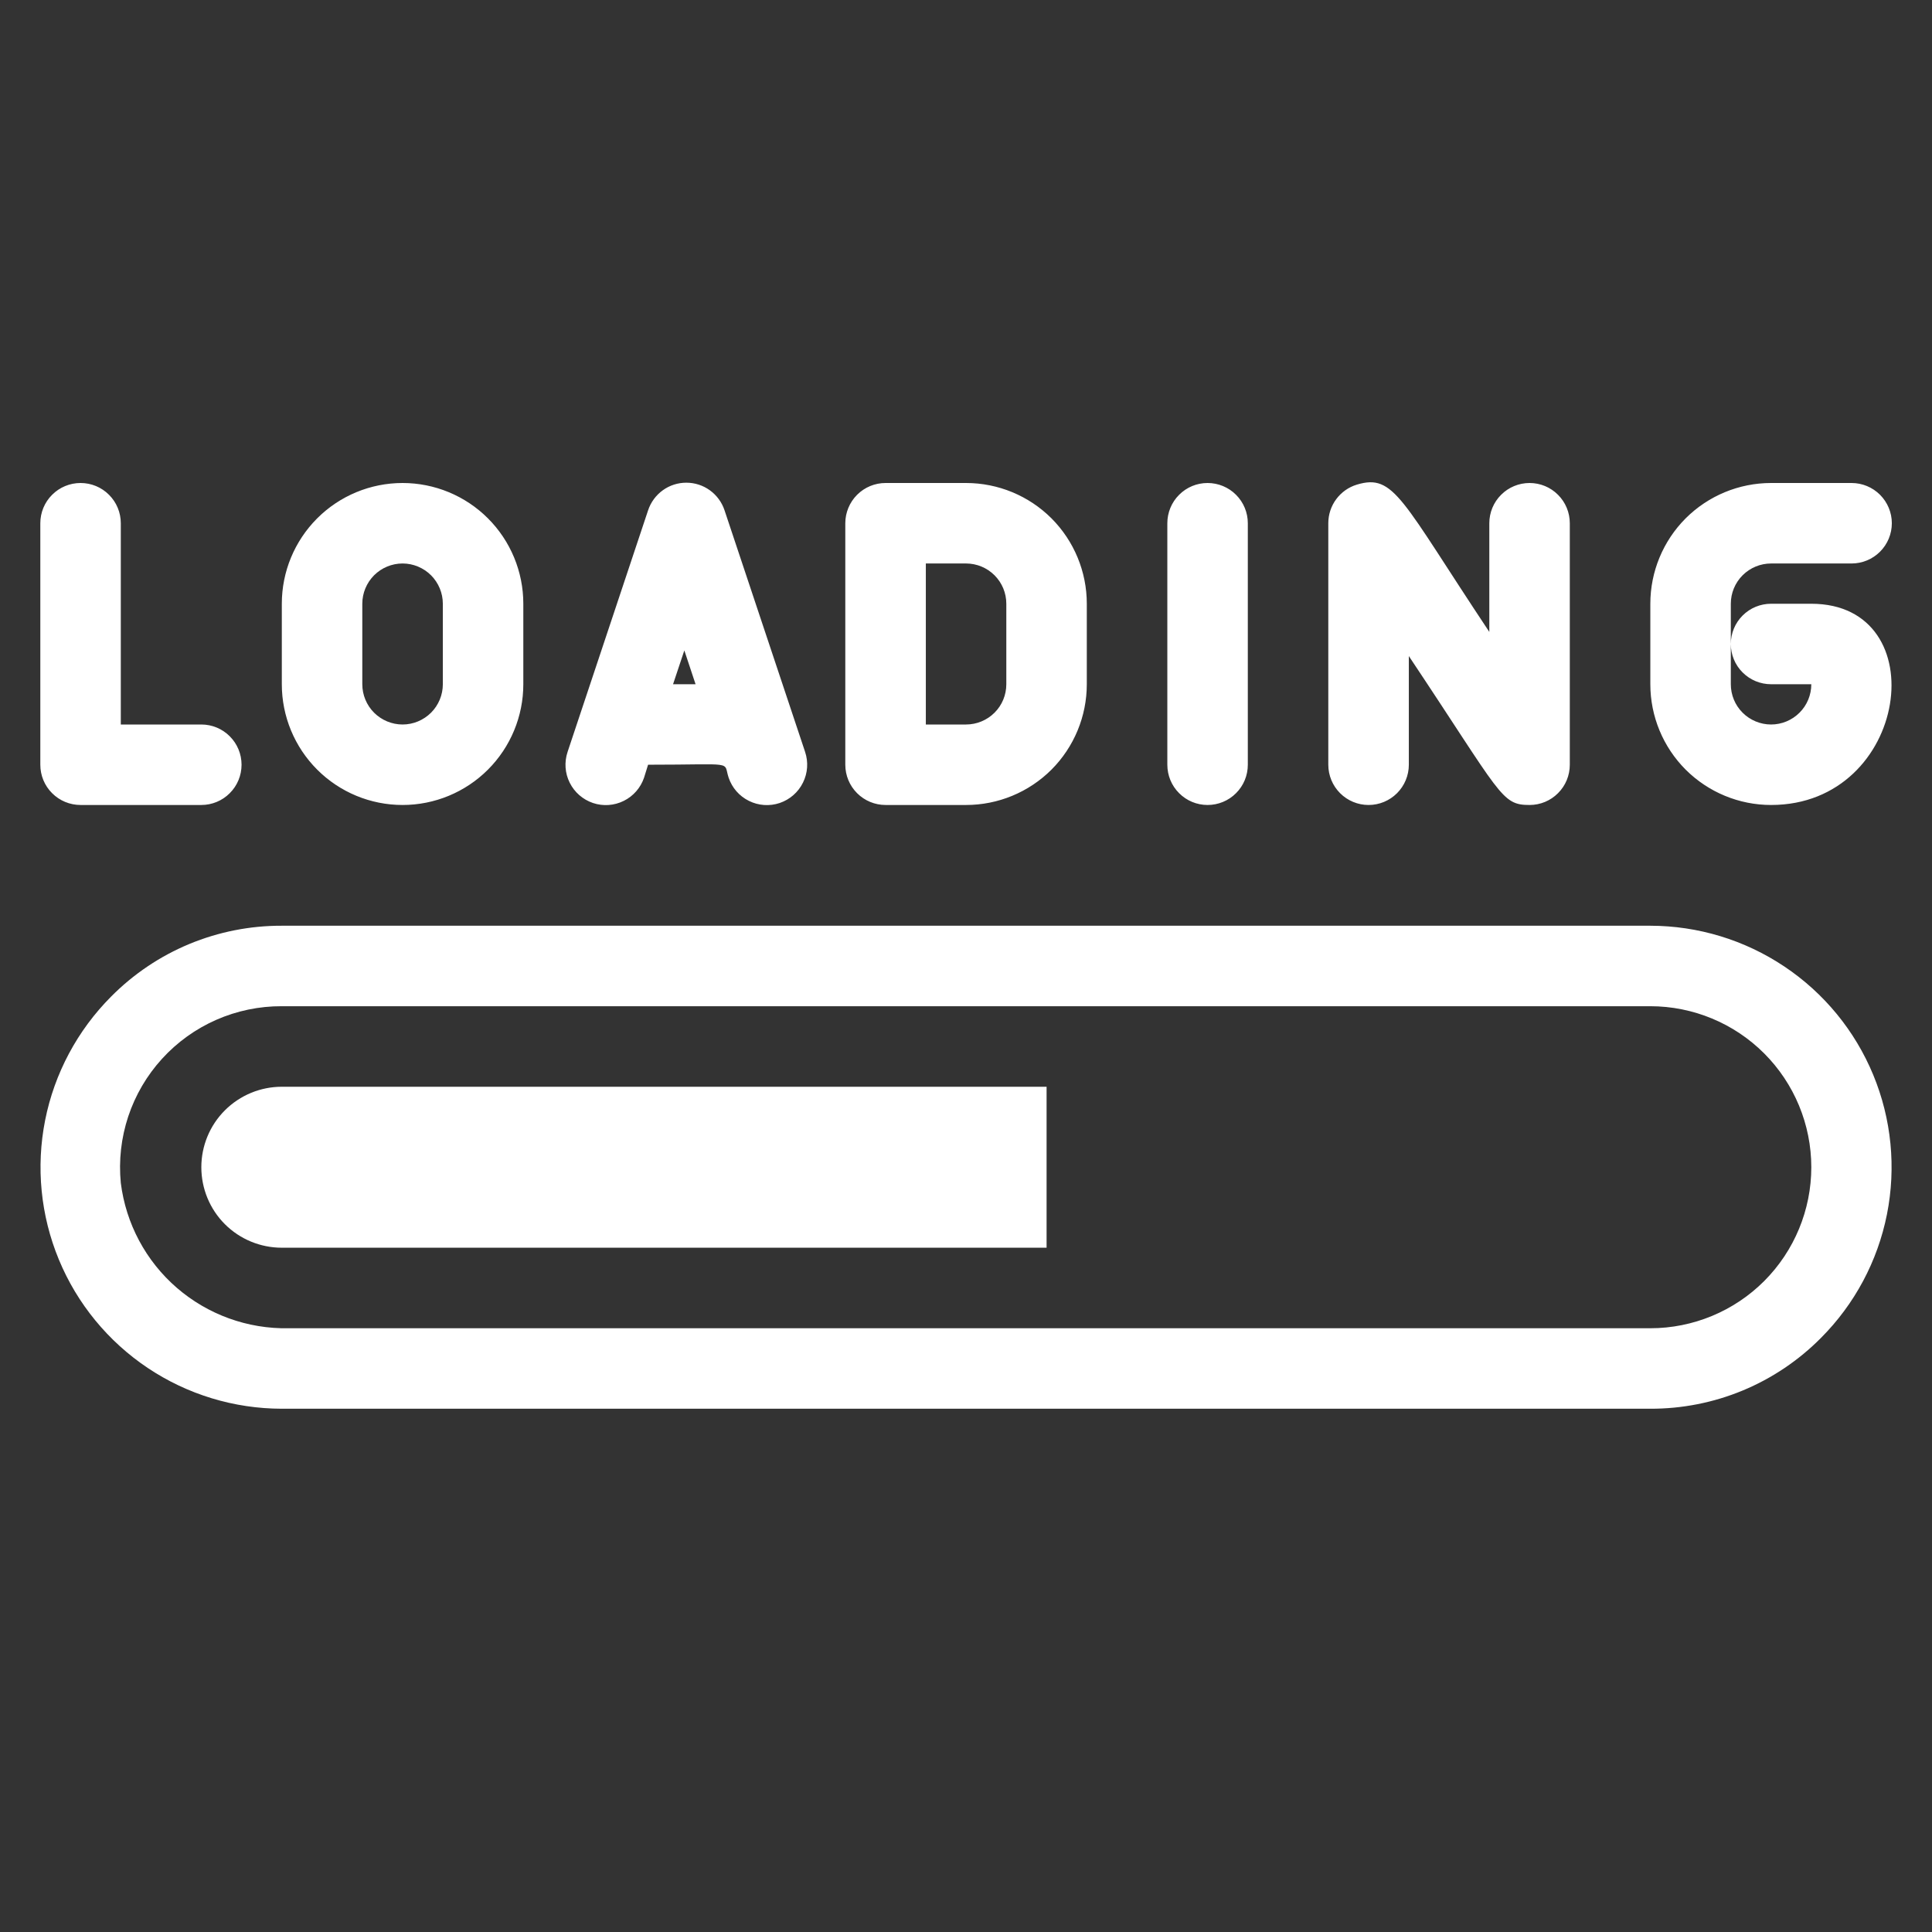
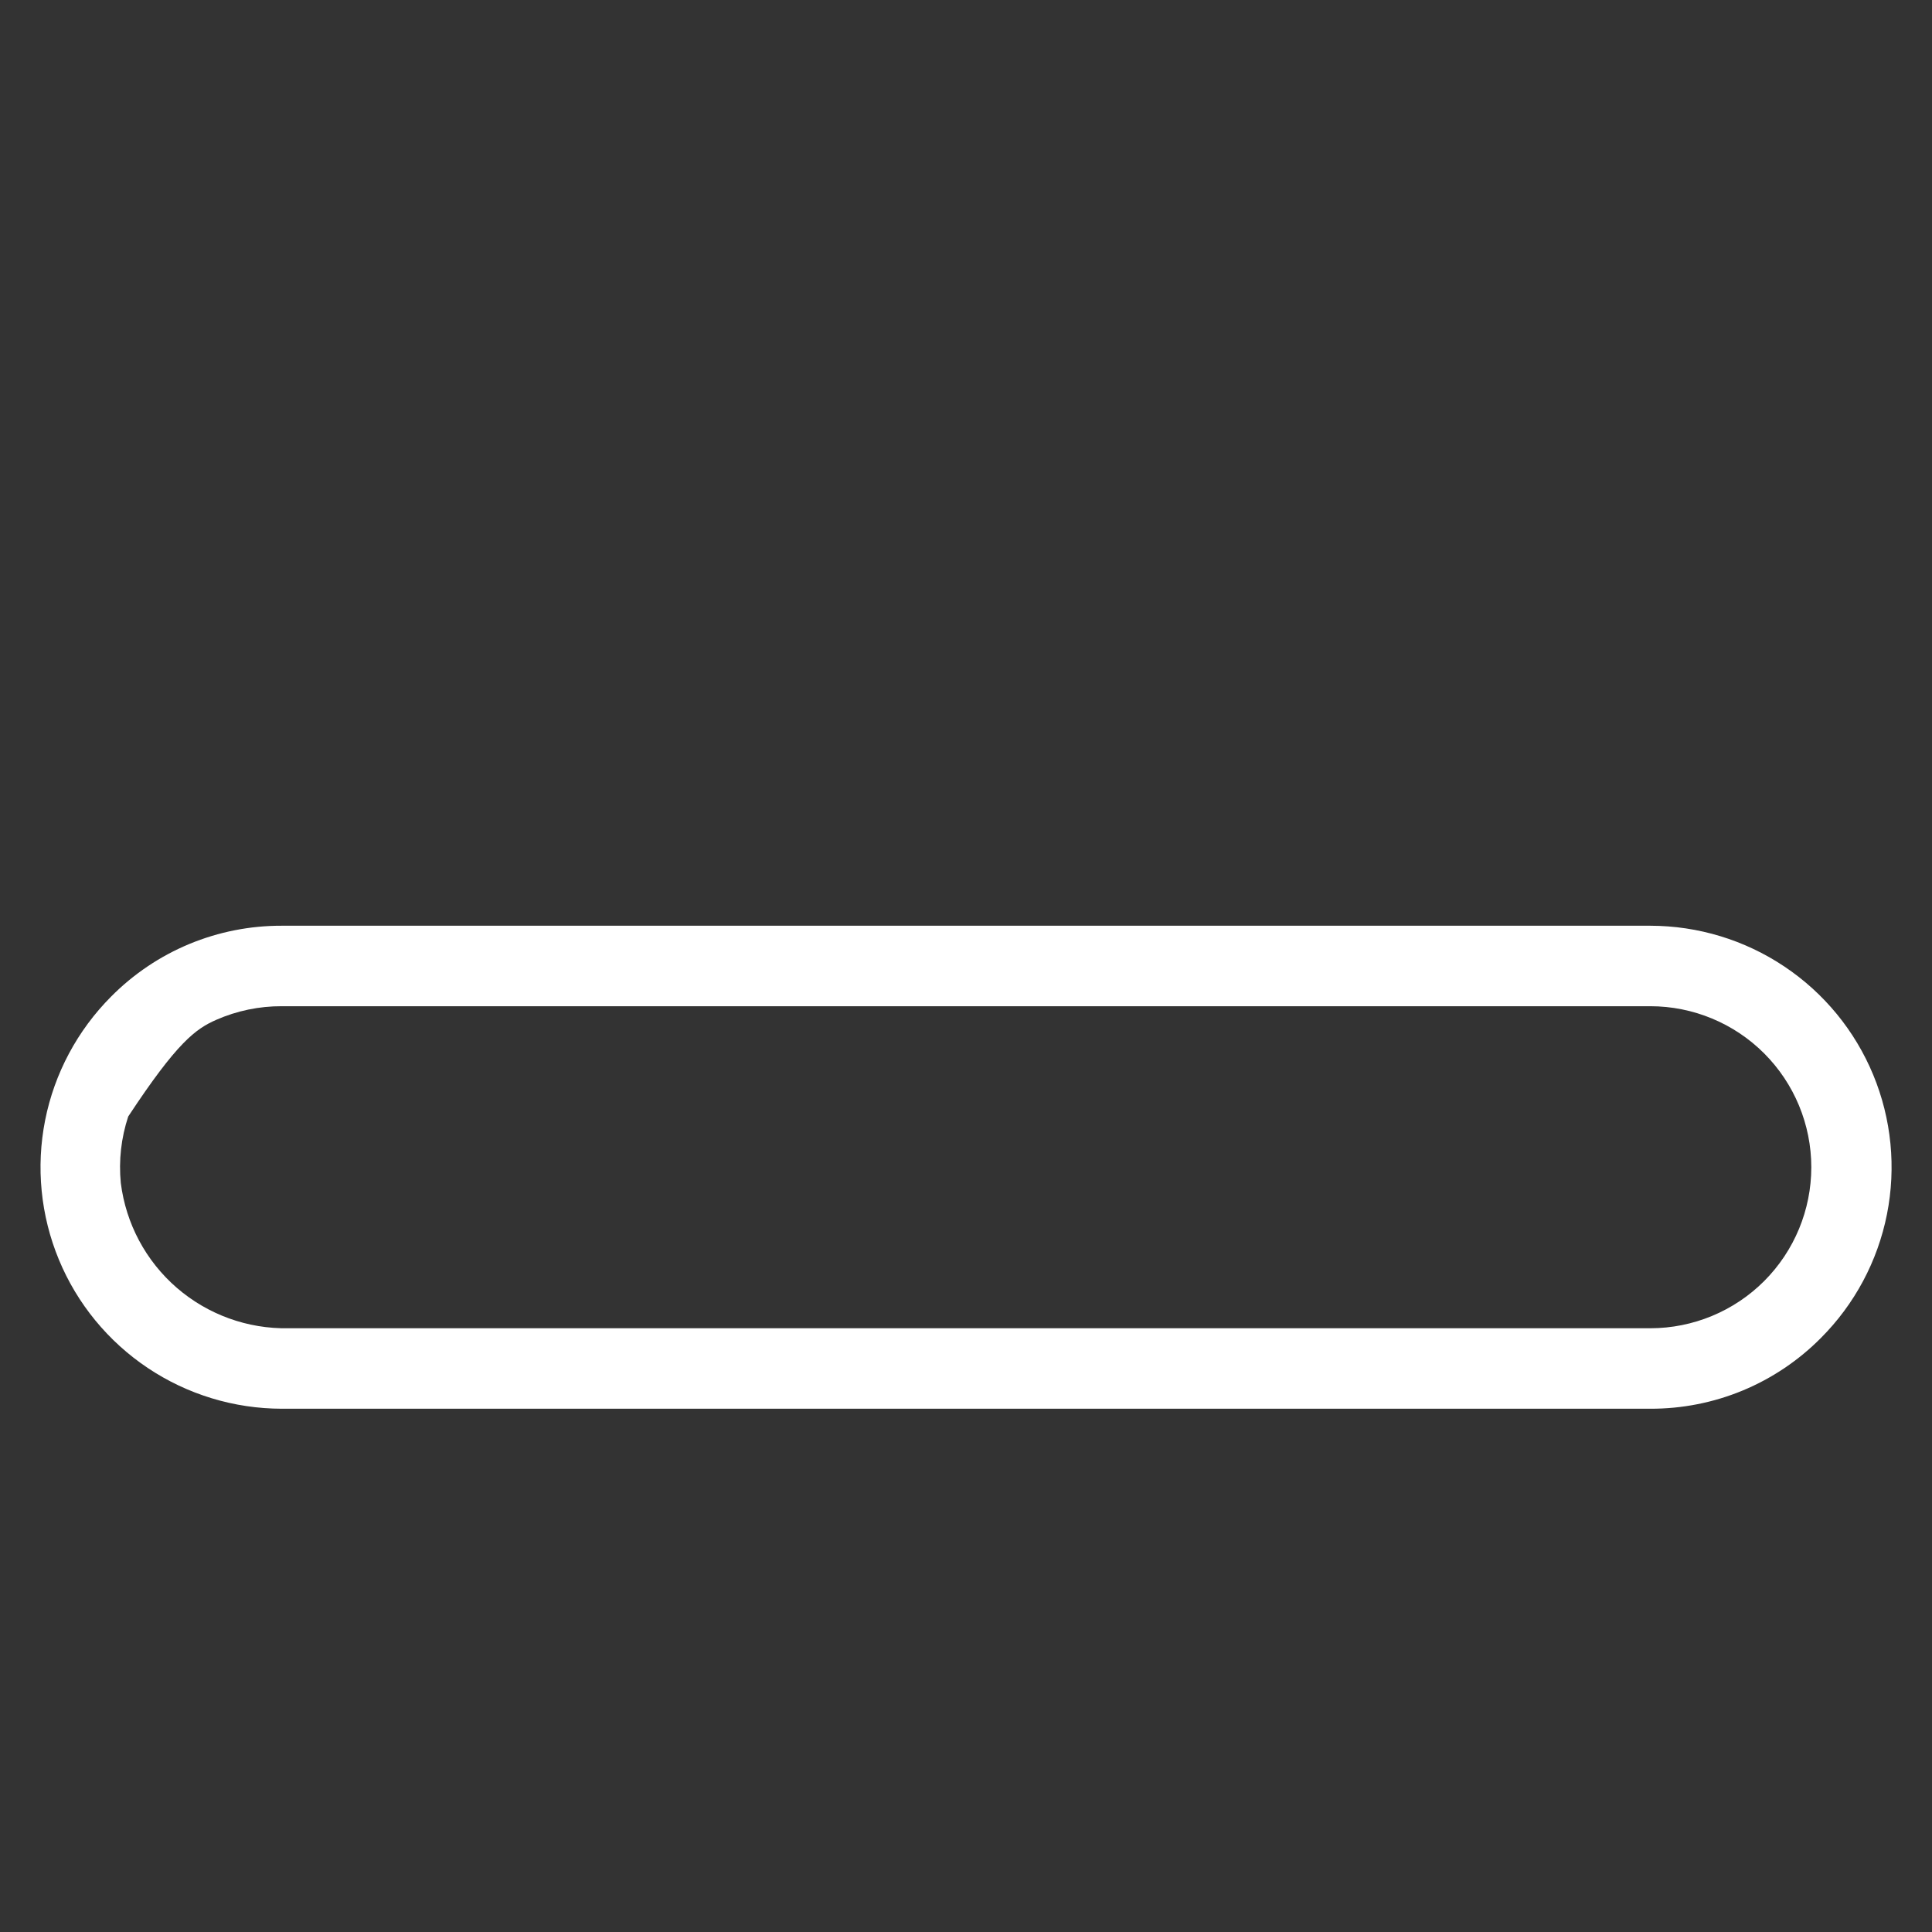
<svg xmlns="http://www.w3.org/2000/svg" width="38" height="38" viewBox="0 0 38 38" fill="none">
  <rect x="0" y="0" width="38" height="38" fill="#333333" stroke="none" />
-   <path d="M32.459 18.208H5.543C4.919 18.206 4.301 18.328 3.724 18.567C3.148 18.806 2.625 19.158 2.186 19.601C1.523 20.266 1.071 21.112 0.888 22.032C0.705 22.953 0.799 23.908 1.158 24.775C1.517 25.643 2.126 26.384 2.906 26.906C3.686 27.428 4.604 27.707 5.543 27.708H32.459C33.083 27.71 33.702 27.588 34.278 27.349C34.854 27.11 35.377 26.758 35.816 26.315C36.48 25.65 36.931 24.804 37.114 23.884C37.297 22.963 37.203 22.008 36.844 21.141C36.485 20.273 35.877 19.532 35.096 19.01C34.316 18.488 33.398 18.209 32.459 18.208ZM32.459 26.125H5.677C4.871 26.141 4.088 25.857 3.478 25.33C2.868 24.802 2.476 24.067 2.376 23.267C2.333 22.826 2.383 22.381 2.522 21.96C2.662 21.539 2.888 21.153 3.187 20.825C3.485 20.498 3.849 20.236 4.255 20.058C4.661 19.88 5.1 19.789 5.543 19.791H32.459C33.299 19.791 34.105 20.125 34.699 20.719C35.292 21.313 35.626 22.118 35.626 22.958C35.626 23.798 35.292 24.603 34.699 25.197C34.105 25.791 33.299 26.125 32.459 26.125Z" fill="white" />
-   <path d="M3.96 22.958C3.96 23.378 4.126 23.781 4.423 24.078C4.72 24.375 5.123 24.541 5.543 24.541H20.585V21.375H5.543C5.123 21.375 4.72 21.542 4.423 21.839C4.126 22.136 3.96 22.538 3.96 22.958ZM1.585 15.833H3.96C4.17 15.833 4.371 15.75 4.519 15.601C4.668 15.453 4.751 15.252 4.751 15.041C4.751 14.832 4.668 14.63 4.519 14.482C4.371 14.333 4.17 14.25 3.96 14.25H2.376V10.291C2.376 10.082 2.293 9.88 2.144 9.732C1.996 9.583 1.795 9.5 1.585 9.5C1.375 9.5 1.173 9.583 1.025 9.732C0.876 9.88 0.793 10.082 0.793 10.291V15.041C0.793 15.252 0.876 15.453 1.025 15.601C1.173 15.75 1.375 15.833 1.585 15.833ZM7.918 15.833C8.548 15.833 9.152 15.583 9.597 15.138C10.043 14.692 10.293 14.088 10.293 13.458V11.875C10.293 11.245 10.043 10.641 9.597 10.195C9.152 9.75 8.548 9.5 7.918 9.5C7.288 9.5 6.684 9.75 6.239 10.195C5.793 10.641 5.543 11.245 5.543 11.875V13.458C5.543 14.088 5.793 14.692 6.239 15.138C6.684 15.583 7.288 15.833 7.918 15.833ZM7.126 11.875C7.126 11.665 7.21 11.464 7.358 11.315C7.507 11.167 7.708 11.083 7.918 11.083C8.128 11.083 8.329 11.167 8.478 11.315C8.626 11.464 8.71 11.665 8.71 11.875V13.458C8.71 13.668 8.626 13.87 8.478 14.018C8.329 14.166 8.128 14.25 7.918 14.25C7.708 14.25 7.507 14.166 7.358 14.018C7.21 13.87 7.126 13.668 7.126 13.458V11.875ZM17.418 15.833H19.001C19.631 15.833 20.235 15.583 20.681 15.138C21.126 14.692 21.376 14.088 21.376 13.458V11.875C21.376 11.245 21.126 10.641 20.681 10.195C20.235 9.75 19.631 9.5 19.001 9.5H17.418C17.208 9.5 17.007 9.583 16.858 9.732C16.71 9.88 16.626 10.082 16.626 10.291V15.041C16.626 15.252 16.71 15.453 16.858 15.601C17.007 15.75 17.208 15.833 17.418 15.833ZM18.21 11.083H19.001C19.211 11.083 19.413 11.167 19.561 11.315C19.71 11.464 19.793 11.665 19.793 11.875V13.458C19.793 13.668 19.71 13.87 19.561 14.018C19.413 14.166 19.211 14.25 19.001 14.25H18.21V11.083ZM24.543 15.041V10.291C24.543 10.082 24.46 9.88 24.311 9.732C24.163 9.583 23.961 9.5 23.751 9.5C23.541 9.5 23.34 9.583 23.192 9.732C23.043 9.88 22.96 10.082 22.96 10.291V15.041C22.96 15.252 23.043 15.453 23.192 15.601C23.34 15.75 23.541 15.833 23.751 15.833C23.961 15.833 24.163 15.75 24.311 15.601C24.46 15.453 24.543 15.252 24.543 15.041ZM12.668 15.295L12.747 15.041C14.489 15.041 14.22 14.962 14.331 15.295C14.398 15.494 14.541 15.659 14.73 15.752C14.918 15.846 15.136 15.861 15.336 15.794C15.535 15.726 15.7 15.583 15.793 15.394C15.887 15.206 15.902 14.988 15.835 14.788L14.251 10.038C14.199 9.88 14.098 9.742 13.963 9.644C13.828 9.546 13.666 9.494 13.499 9.494C13.332 9.494 13.17 9.546 13.035 9.644C12.9 9.742 12.799 9.88 12.747 10.038L11.164 14.788C11.097 14.988 11.111 15.206 11.205 15.394C11.299 15.583 11.463 15.726 11.663 15.794C11.862 15.861 12.08 15.846 12.269 15.752C12.457 15.659 12.601 15.494 12.668 15.295ZM13.681 13.458H13.238L13.46 12.793L13.681 13.458ZM27.71 15.041V12.904C29.538 15.643 29.523 15.833 30.085 15.833C30.295 15.833 30.496 15.75 30.644 15.601C30.793 15.453 30.876 15.252 30.876 15.041V10.291C30.876 10.082 30.793 9.88 30.644 9.732C30.496 9.583 30.295 9.5 30.085 9.5C29.875 9.5 29.673 9.583 29.525 9.732C29.376 9.88 29.293 10.082 29.293 10.291V12.429C27.559 9.824 27.425 9.31 26.688 9.532C26.525 9.581 26.383 9.682 26.282 9.818C26.18 9.955 26.126 10.121 26.126 10.291V15.041C26.126 15.252 26.21 15.453 26.358 15.601C26.507 15.75 26.708 15.833 26.918 15.833C27.128 15.833 27.329 15.75 27.478 15.601C27.626 15.453 27.71 15.252 27.71 15.041ZM35.626 11.875H34.835C34.625 11.875 34.423 11.958 34.275 12.107C34.126 12.255 34.043 12.457 34.043 12.666C34.043 12.877 34.126 13.078 34.275 13.226C34.423 13.375 34.625 13.458 34.835 13.458H35.626C35.626 13.668 35.543 13.87 35.394 14.018C35.246 14.166 35.045 14.25 34.835 14.25C34.625 14.25 34.423 14.166 34.275 14.018C34.126 13.87 34.043 13.668 34.043 13.458V11.875C34.043 11.665 34.126 11.464 34.275 11.315C34.423 11.167 34.625 11.083 34.835 11.083H36.418C36.628 11.083 36.829 11 36.978 10.851C37.126 10.703 37.21 10.502 37.21 10.291C37.21 10.082 37.126 9.88 36.978 9.732C36.829 9.583 36.628 9.5 36.418 9.5H34.835C34.205 9.5 33.601 9.75 33.155 10.195C32.71 10.641 32.46 11.245 32.46 11.875V13.458C32.46 14.088 32.71 14.692 33.155 15.138C33.601 15.583 34.205 15.833 34.835 15.833C37.55 15.833 38.088 11.875 35.626 11.875Z" fill="white" />
+   <path d="M32.459 18.208H5.543C4.919 18.206 4.301 18.328 3.724 18.567C3.148 18.806 2.625 19.158 2.186 19.601C1.523 20.266 1.071 21.112 0.888 22.032C0.705 22.953 0.799 23.908 1.158 24.775C1.517 25.643 2.126 26.384 2.906 26.906C3.686 27.428 4.604 27.707 5.543 27.708H32.459C33.083 27.71 33.702 27.588 34.278 27.349C34.854 27.11 35.377 26.758 35.816 26.315C36.48 25.65 36.931 24.804 37.114 23.884C37.297 22.963 37.203 22.008 36.844 21.141C36.485 20.273 35.877 19.532 35.096 19.01C34.316 18.488 33.398 18.209 32.459 18.208ZM32.459 26.125H5.677C4.871 26.141 4.088 25.857 3.478 25.33C2.868 24.802 2.476 24.067 2.376 23.267C2.333 22.826 2.383 22.381 2.522 21.96C3.485 20.498 3.849 20.236 4.255 20.058C4.661 19.88 5.1 19.789 5.543 19.791H32.459C33.299 19.791 34.105 20.125 34.699 20.719C35.292 21.313 35.626 22.118 35.626 22.958C35.626 23.798 35.292 24.603 34.699 25.197C34.105 25.791 33.299 26.125 32.459 26.125Z" fill="white" />
</svg>